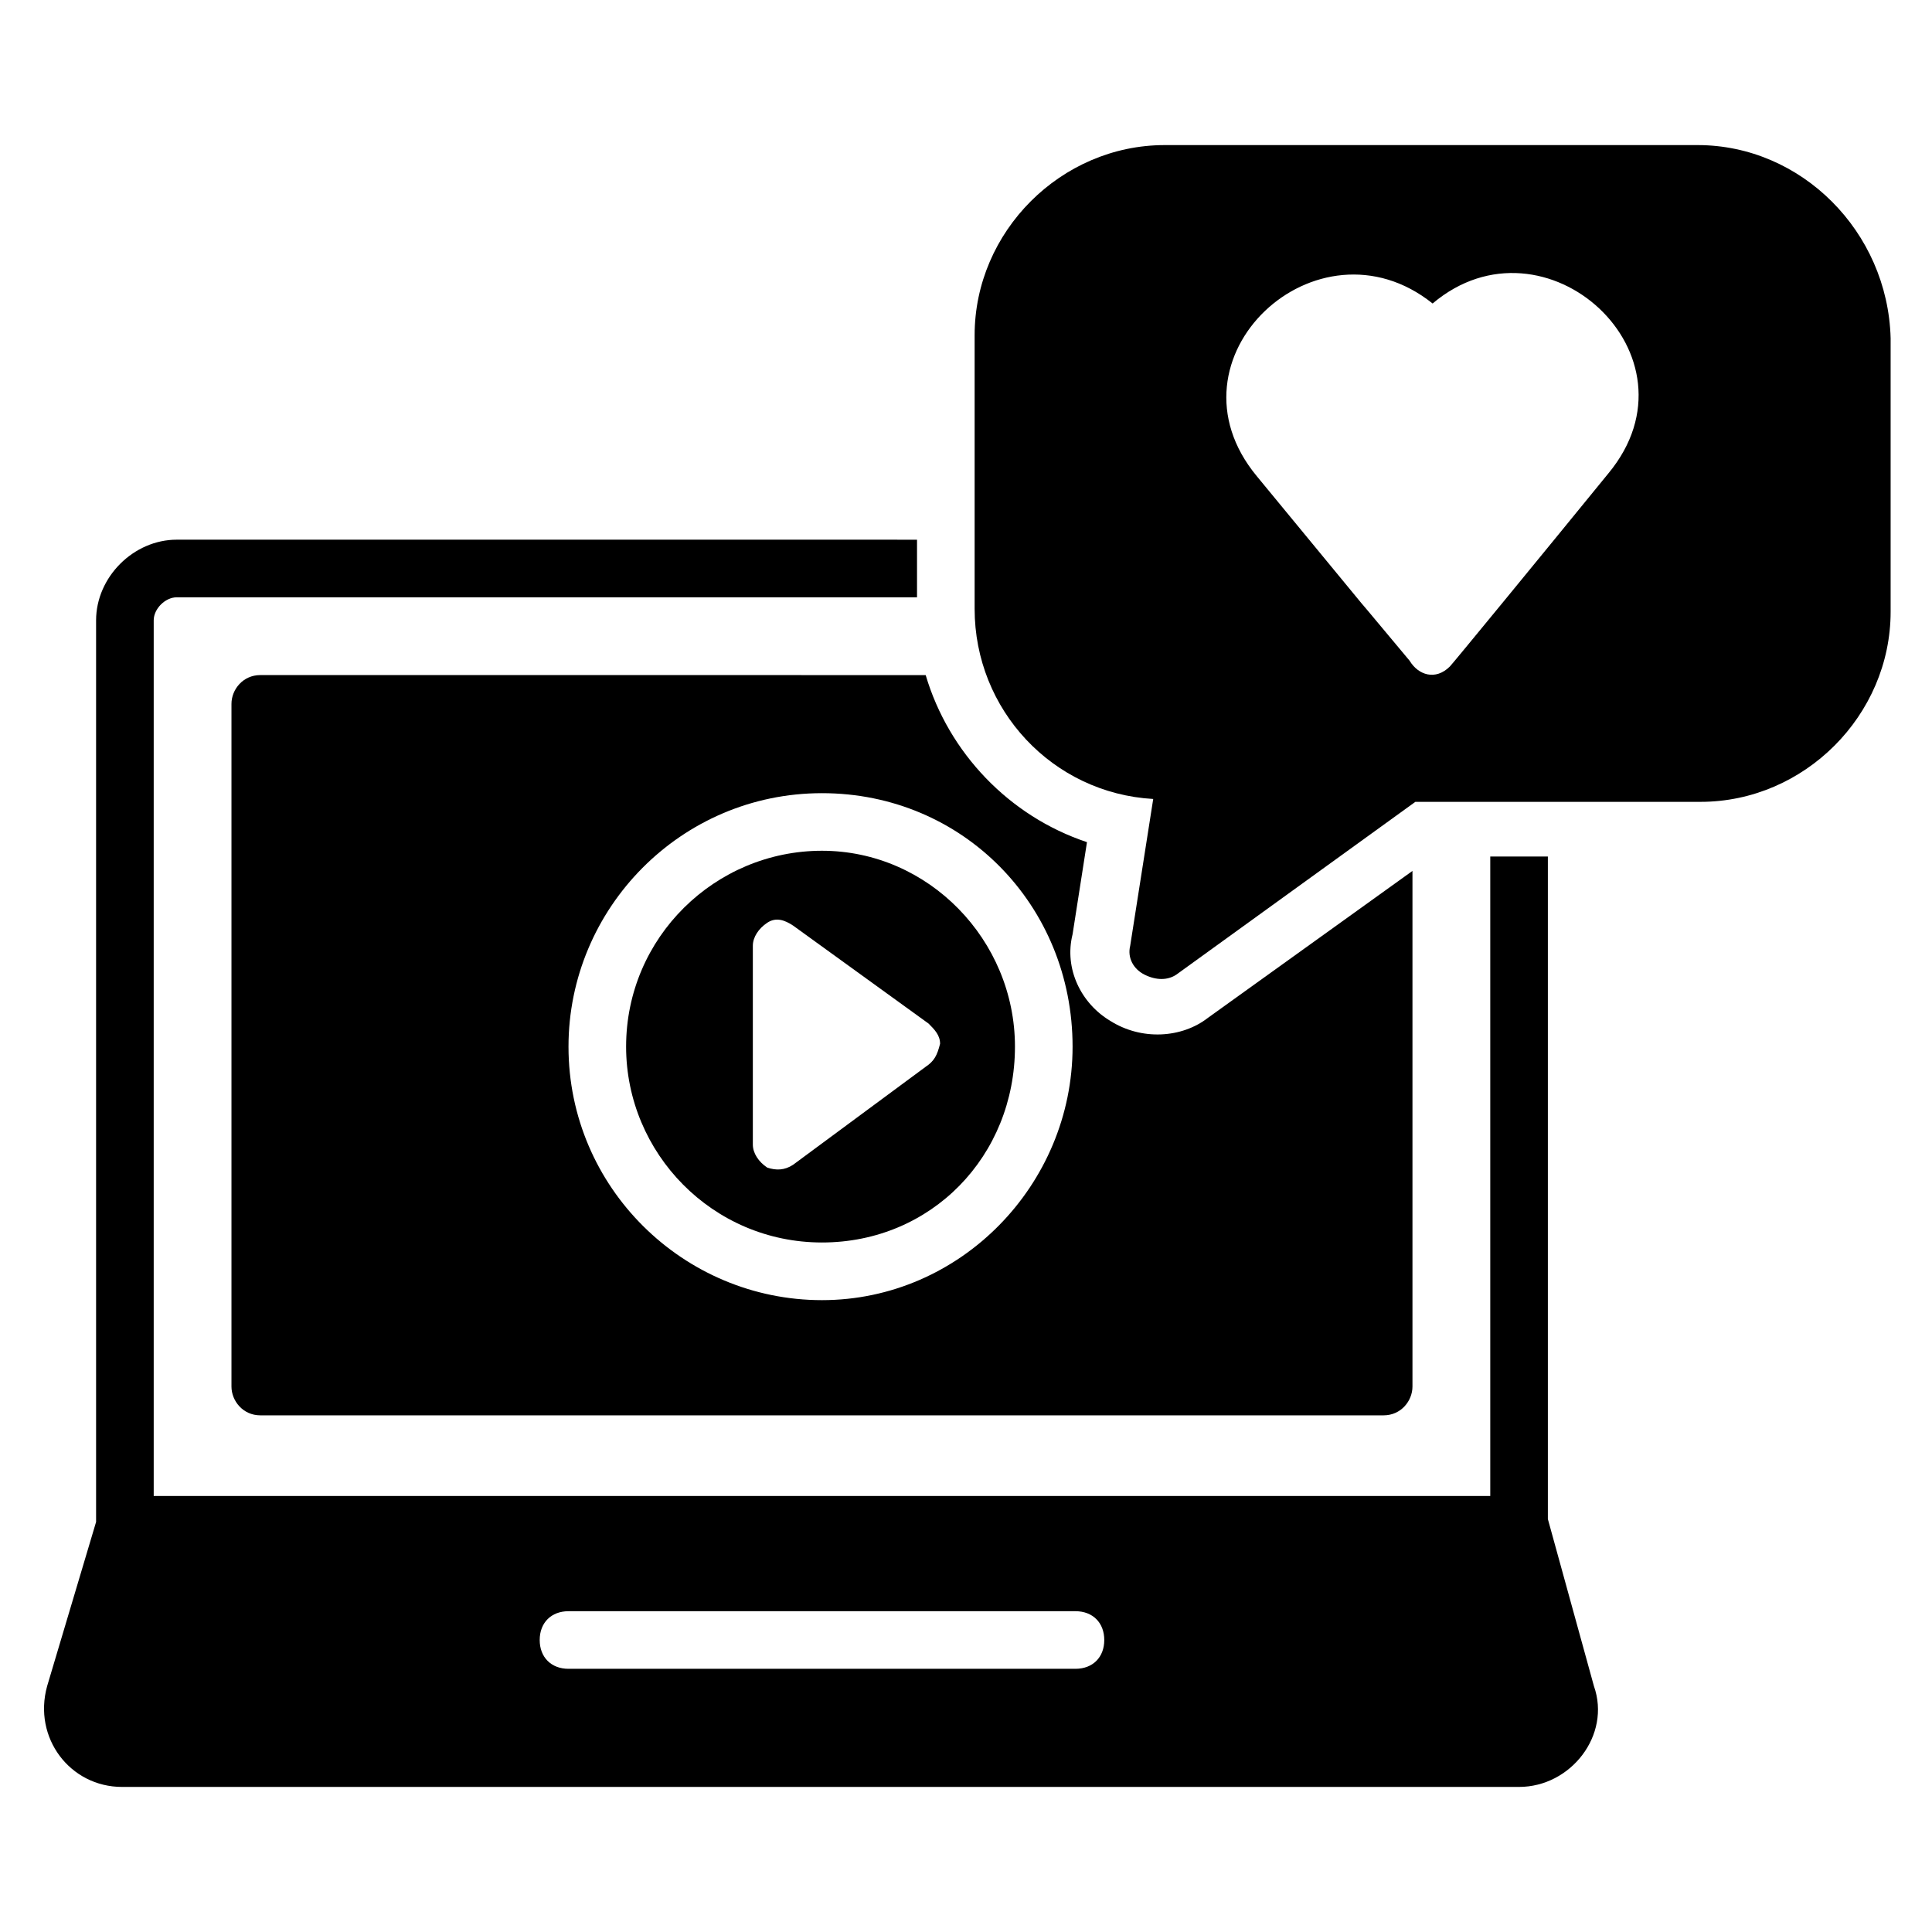
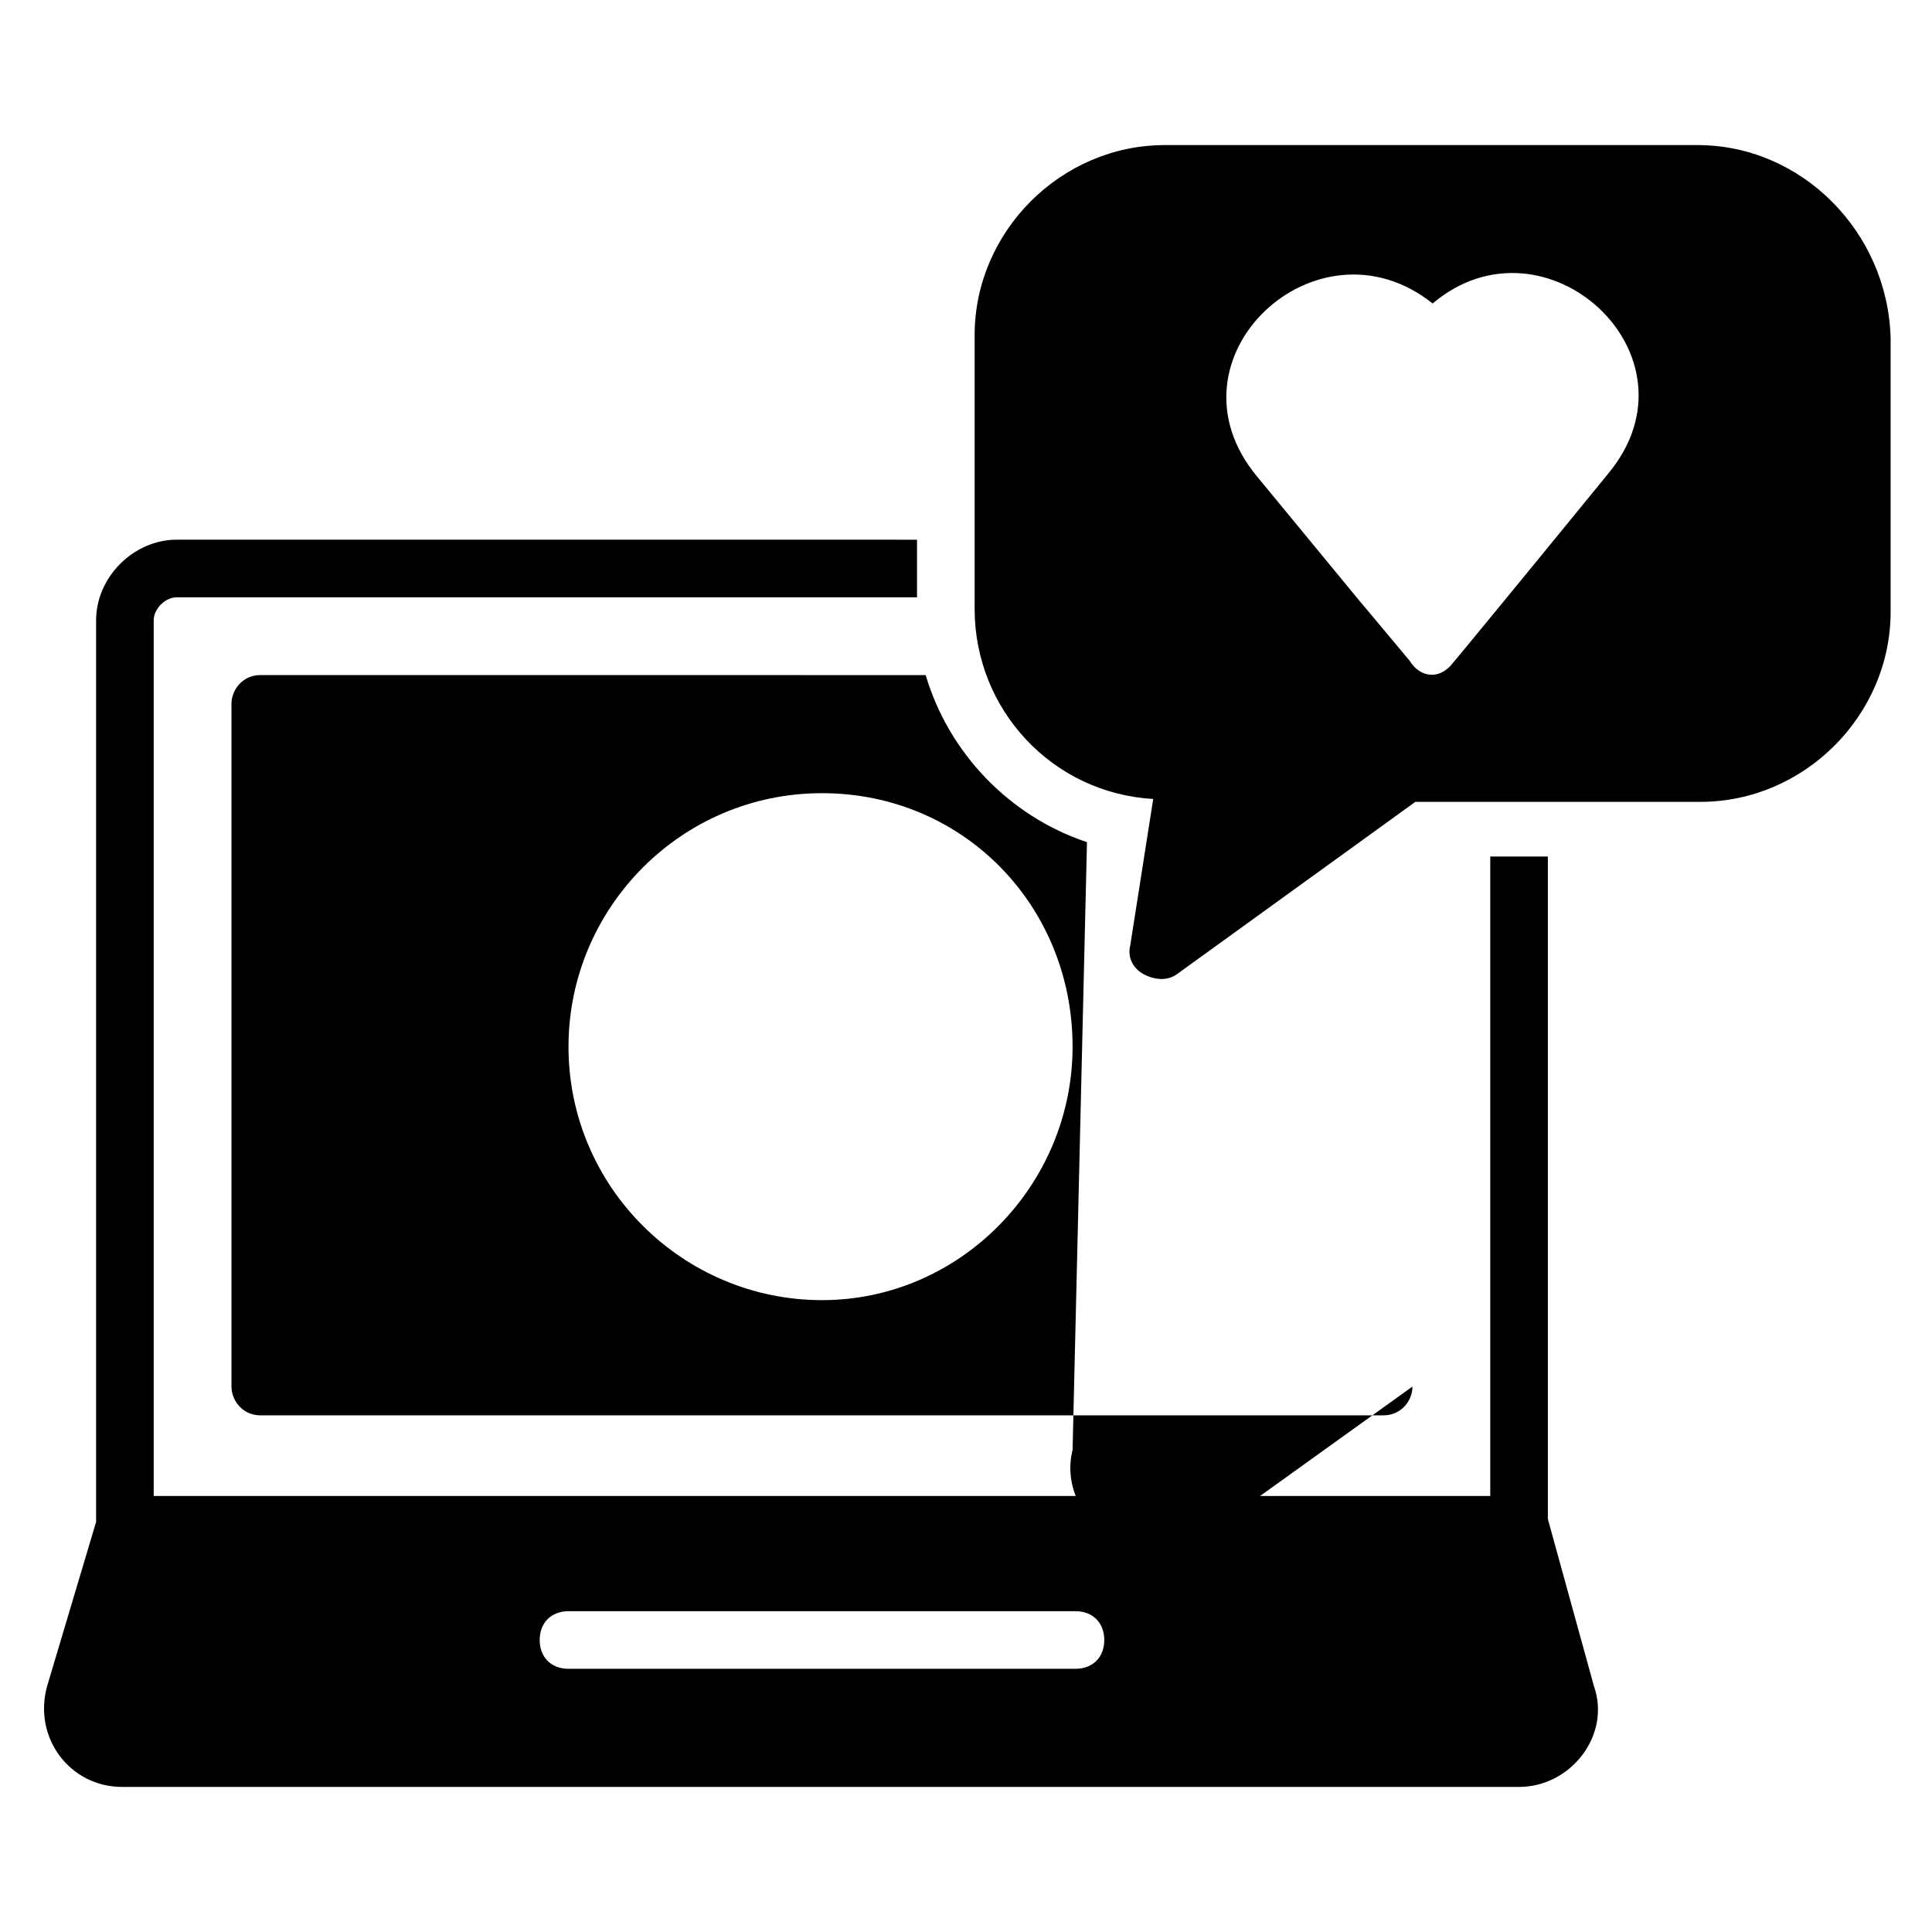
<svg xmlns="http://www.w3.org/2000/svg" fill="#000000" width="800px" height="800px" version="1.1" viewBox="144 144 512 512">
  <g>
-     <path d="m361.83 369.46c-28.242 0-51.906 22.902-51.906 51.906 0 28.242 22.902 51.906 51.906 51.906 29.008 0 51.145-22.902 51.145-51.906 0-28.242-22.902-51.906-51.145-51.906zm27.48 57.25-35.113 25.953c-2.289 1.527-4.582 1.527-6.871 0.762-2.289-1.527-3.816-3.816-3.816-6.106v-52.672c0-2.289 1.527-4.582 3.816-6.106 2.289-1.527 4.582-0.762 6.871 0.762l35.879 25.953c1.527 1.527 3.055 3.055 3.055 5.344-0.77 3.059-1.531 4.582-3.82 6.109z" />
-     <path d="m432.06 367.18c-20.609-6.871-36.641-23.664-42.746-44.273l-176.34-0.004c-4.582 0-7.633 3.816-7.633 7.633v180.91c0 3.816 3.055 7.633 7.633 7.633h297.71c4.582 0 7.633-3.816 7.633-7.633v-136.64l-54.199 38.93c-6.871 5.344-17.559 6.106-25.953 0.762-7.633-4.582-12.215-13.742-9.922-22.902zm-3.816 54.195c0 36.641-29.77 67.176-66.41 67.176s-67.176-29.77-67.176-67.176c0-36.641 29.77-67.176 67.176-67.176 37.402 0.004 66.41 29.773 66.41 67.176z" />
+     <path d="m432.06 367.18c-20.609-6.871-36.641-23.664-42.746-44.273l-176.34-0.004c-4.582 0-7.633 3.816-7.633 7.633v180.91c0 3.816 3.055 7.633 7.633 7.633h297.71c4.582 0 7.633-3.816 7.633-7.633l-54.199 38.93c-6.871 5.344-17.559 6.106-25.953 0.762-7.633-4.582-12.215-13.742-9.922-22.902zm-3.816 54.195c0 36.641-29.77 67.176-66.41 67.176s-67.176-29.77-67.176-67.176c0-36.641 29.77-67.176 67.176-67.176 37.402 0.004 66.41 29.773 66.41 67.176z" />
    <path d="m554.2 546.56v-175.57h-15.266v169.46l-354.2-0.004v-232.05c0-3.055 3.055-6.106 6.106-6.106h196.18v-15.266l-196.18-0.004c-11.449 0-21.375 9.922-21.375 21.375v238.93l-12.973 43.508c-3.816 13.742 6.106 26.719 19.848 26.719h370.22c13.742 0 24.426-13.742 19.848-26.719zm-125.19 39.691h-134.35c-4.582 0-7.633-3.055-7.633-7.633 0-4.582 3.055-7.633 7.633-7.633h134.35c4.582 0 7.633 3.055 7.633 7.633 0.004 4.582-3.051 7.633-7.633 7.633z" />
    <path d="m593.89 182.45h-141.22c-27.48 0-50.383 22.902-50.383 50.383v72.52c0 26.719 20.609 48.855 47.328 50.383l-6.106 38.93c-0.762 3.055 0.762 6.106 3.816 7.633 3.055 1.527 6.106 1.527 8.398 0l63.359-45.801h75.57c27.48 0 50.383-22.902 50.383-50.383v-72.52c-0.766-28.246-23.664-51.145-51.145-51.145zm-23.664 87.02c-16.793 20.609-41.223 50.383-41.984 51.145-3.816 3.816-8.398 2.289-10.688-1.527-26.719-32.062 6.106 7.633-40.457-48.855-25.953-31.297 16.031-70.227 46.562-45.801 29.77-25.188 72.52 13.742 46.566 45.039z" />
  </g>
</svg>